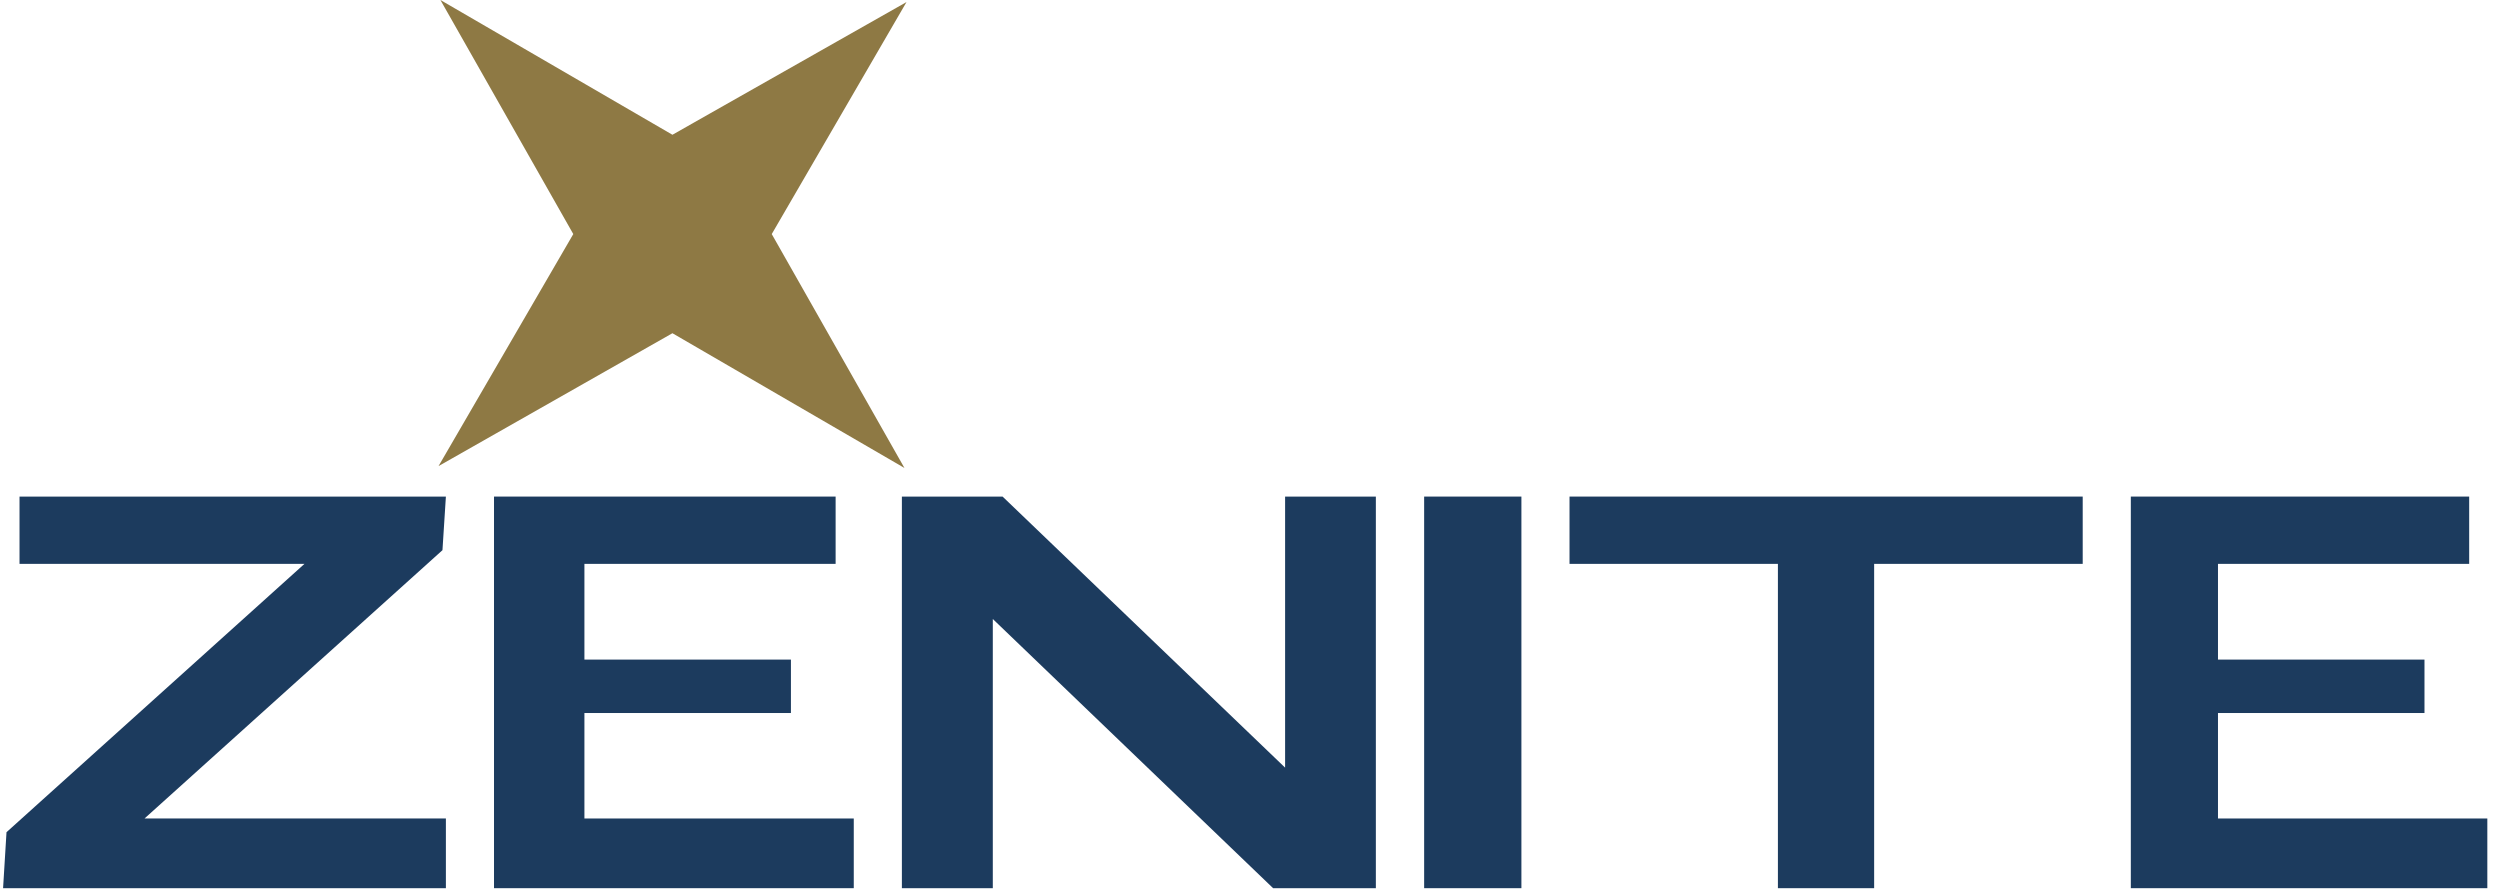
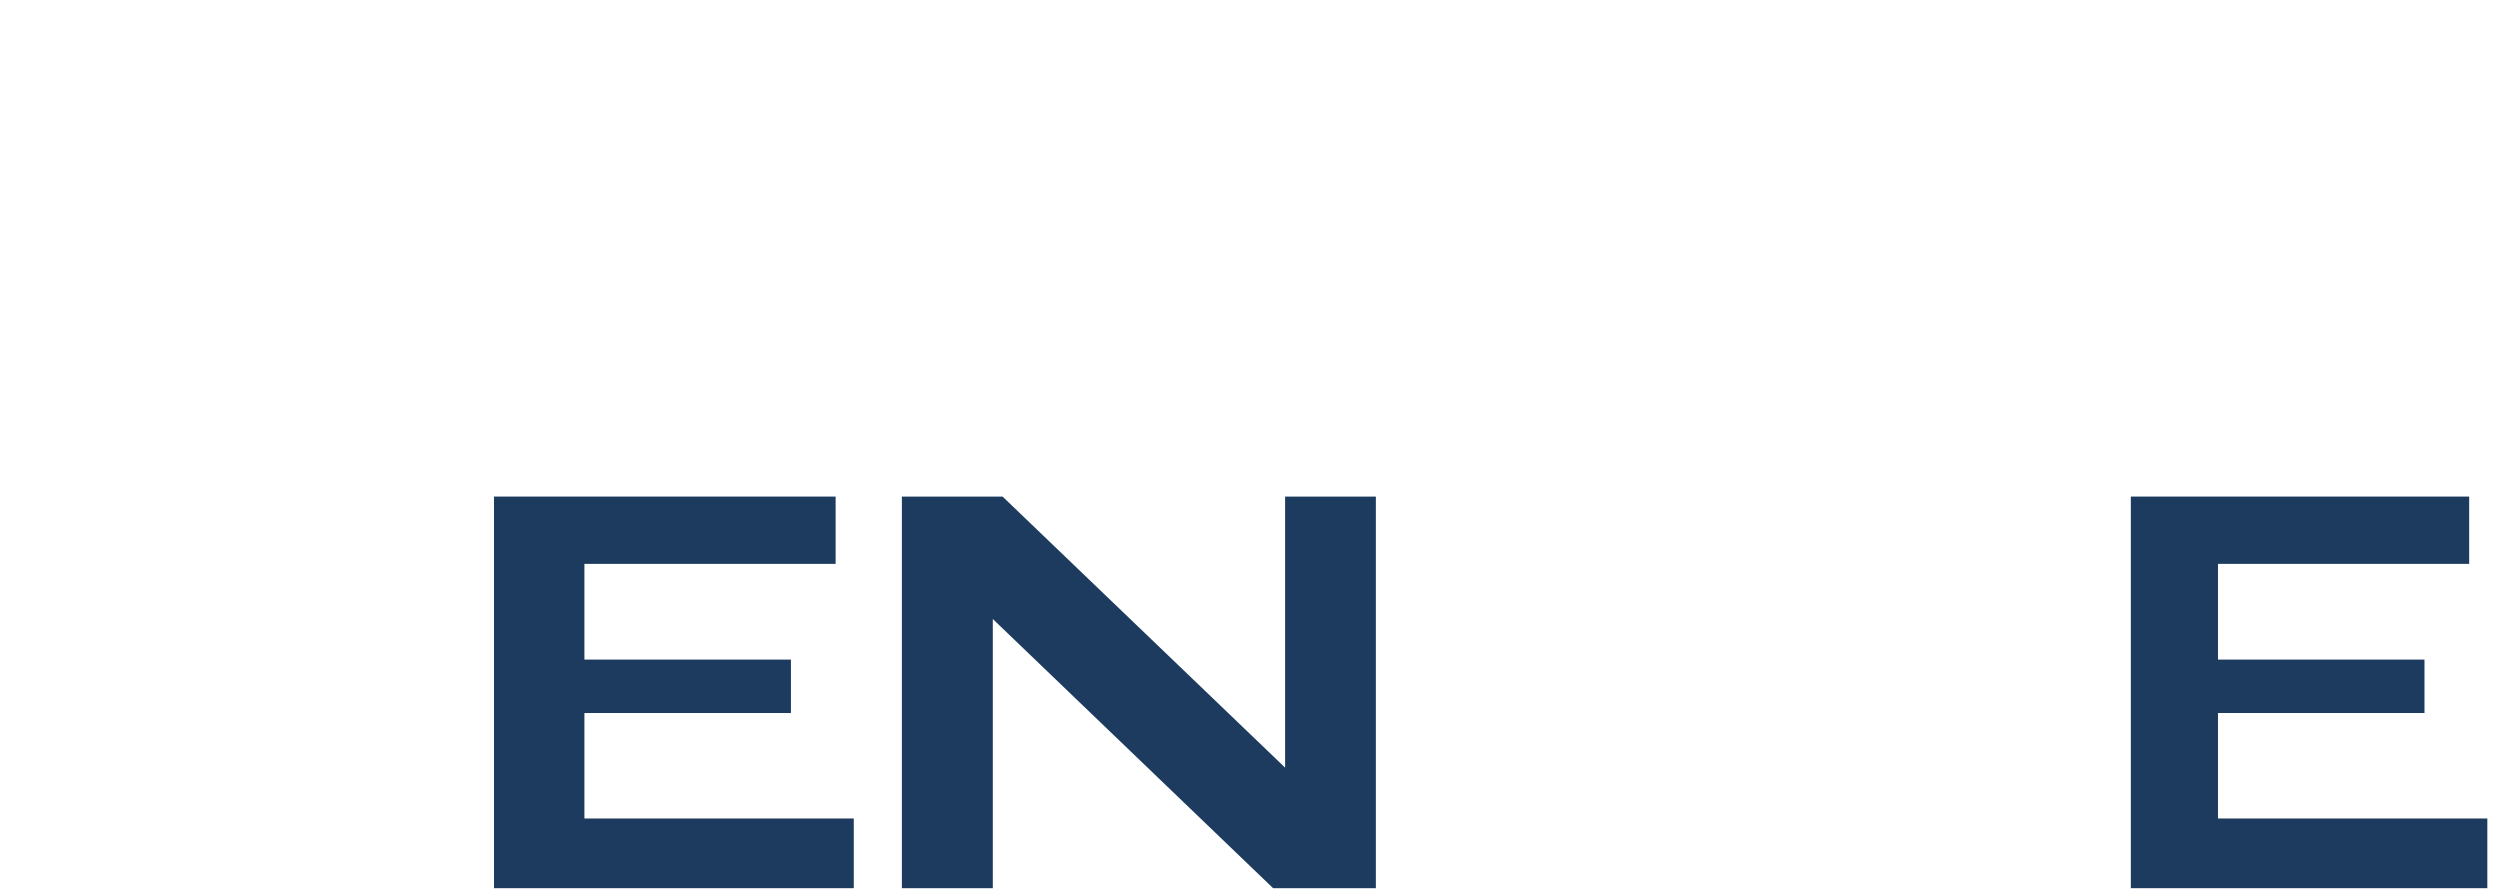
<svg xmlns="http://www.w3.org/2000/svg" version="1.1" id="Layer_1" x="0px" y="0px" viewBox="0 0 146 52" style="enable-background:new 0 0 146 52;" xml:space="preserve">
  <style type="text/css">
	.st0{fill:#1C3B5E;}
	.st1{fill:#8E7944;}
</style>
  <g>
    <g>
      <g>
-         <polygon class="st0" points="1.14,29 1.14,32.93 17.78,32.93 0.38,48.6 0.18,51.87 26.04,51.87 26.04,47.8 8.44,47.8      25.84,32.13 26.04,29    " />
        <polygon class="st0" points="28.85,29 28.85,51.87 49.86,51.87 49.86,47.8 34.13,47.8 34.13,41.64 46.19,41.64 46.19,38.52      34.13,38.52 34.13,32.93 48.8,32.93 48.8,29    " />
-         <rect x="83.17" y="29" class="st0" width="5.68" height="22.87" />
-         <polygon class="st0" points="91.66,29 91.66,32.93 103.83,32.93 103.83,51.87 109.45,51.87 109.45,32.93 121.63,32.93 121.63,29         " />
        <polygon class="st0" points="124.44,29 124.44,51.87 145.26,51.87 145.26,47.8 129.53,47.8 129.53,41.64 141.59,41.64      141.59,38.52 129.53,38.52 129.53,32.93 144.2,32.93 144.2,29    " />
        <polygon class="st0" points="75.05,29 75.05,44.83 58.55,29 52.67,29 52.67,51.87 57.98,51.87 57.98,36.15 74.35,51.87      80.35,51.87 80.35,29    " />
      </g>
-       <polygon class="st1" points="25.72,0 33.48,13.67 25.61,27.22 39.27,19.46 52.82,27.33 45.07,13.67 52.94,0.12 39.27,7.87   " />
    </g>
  </g>
</svg>